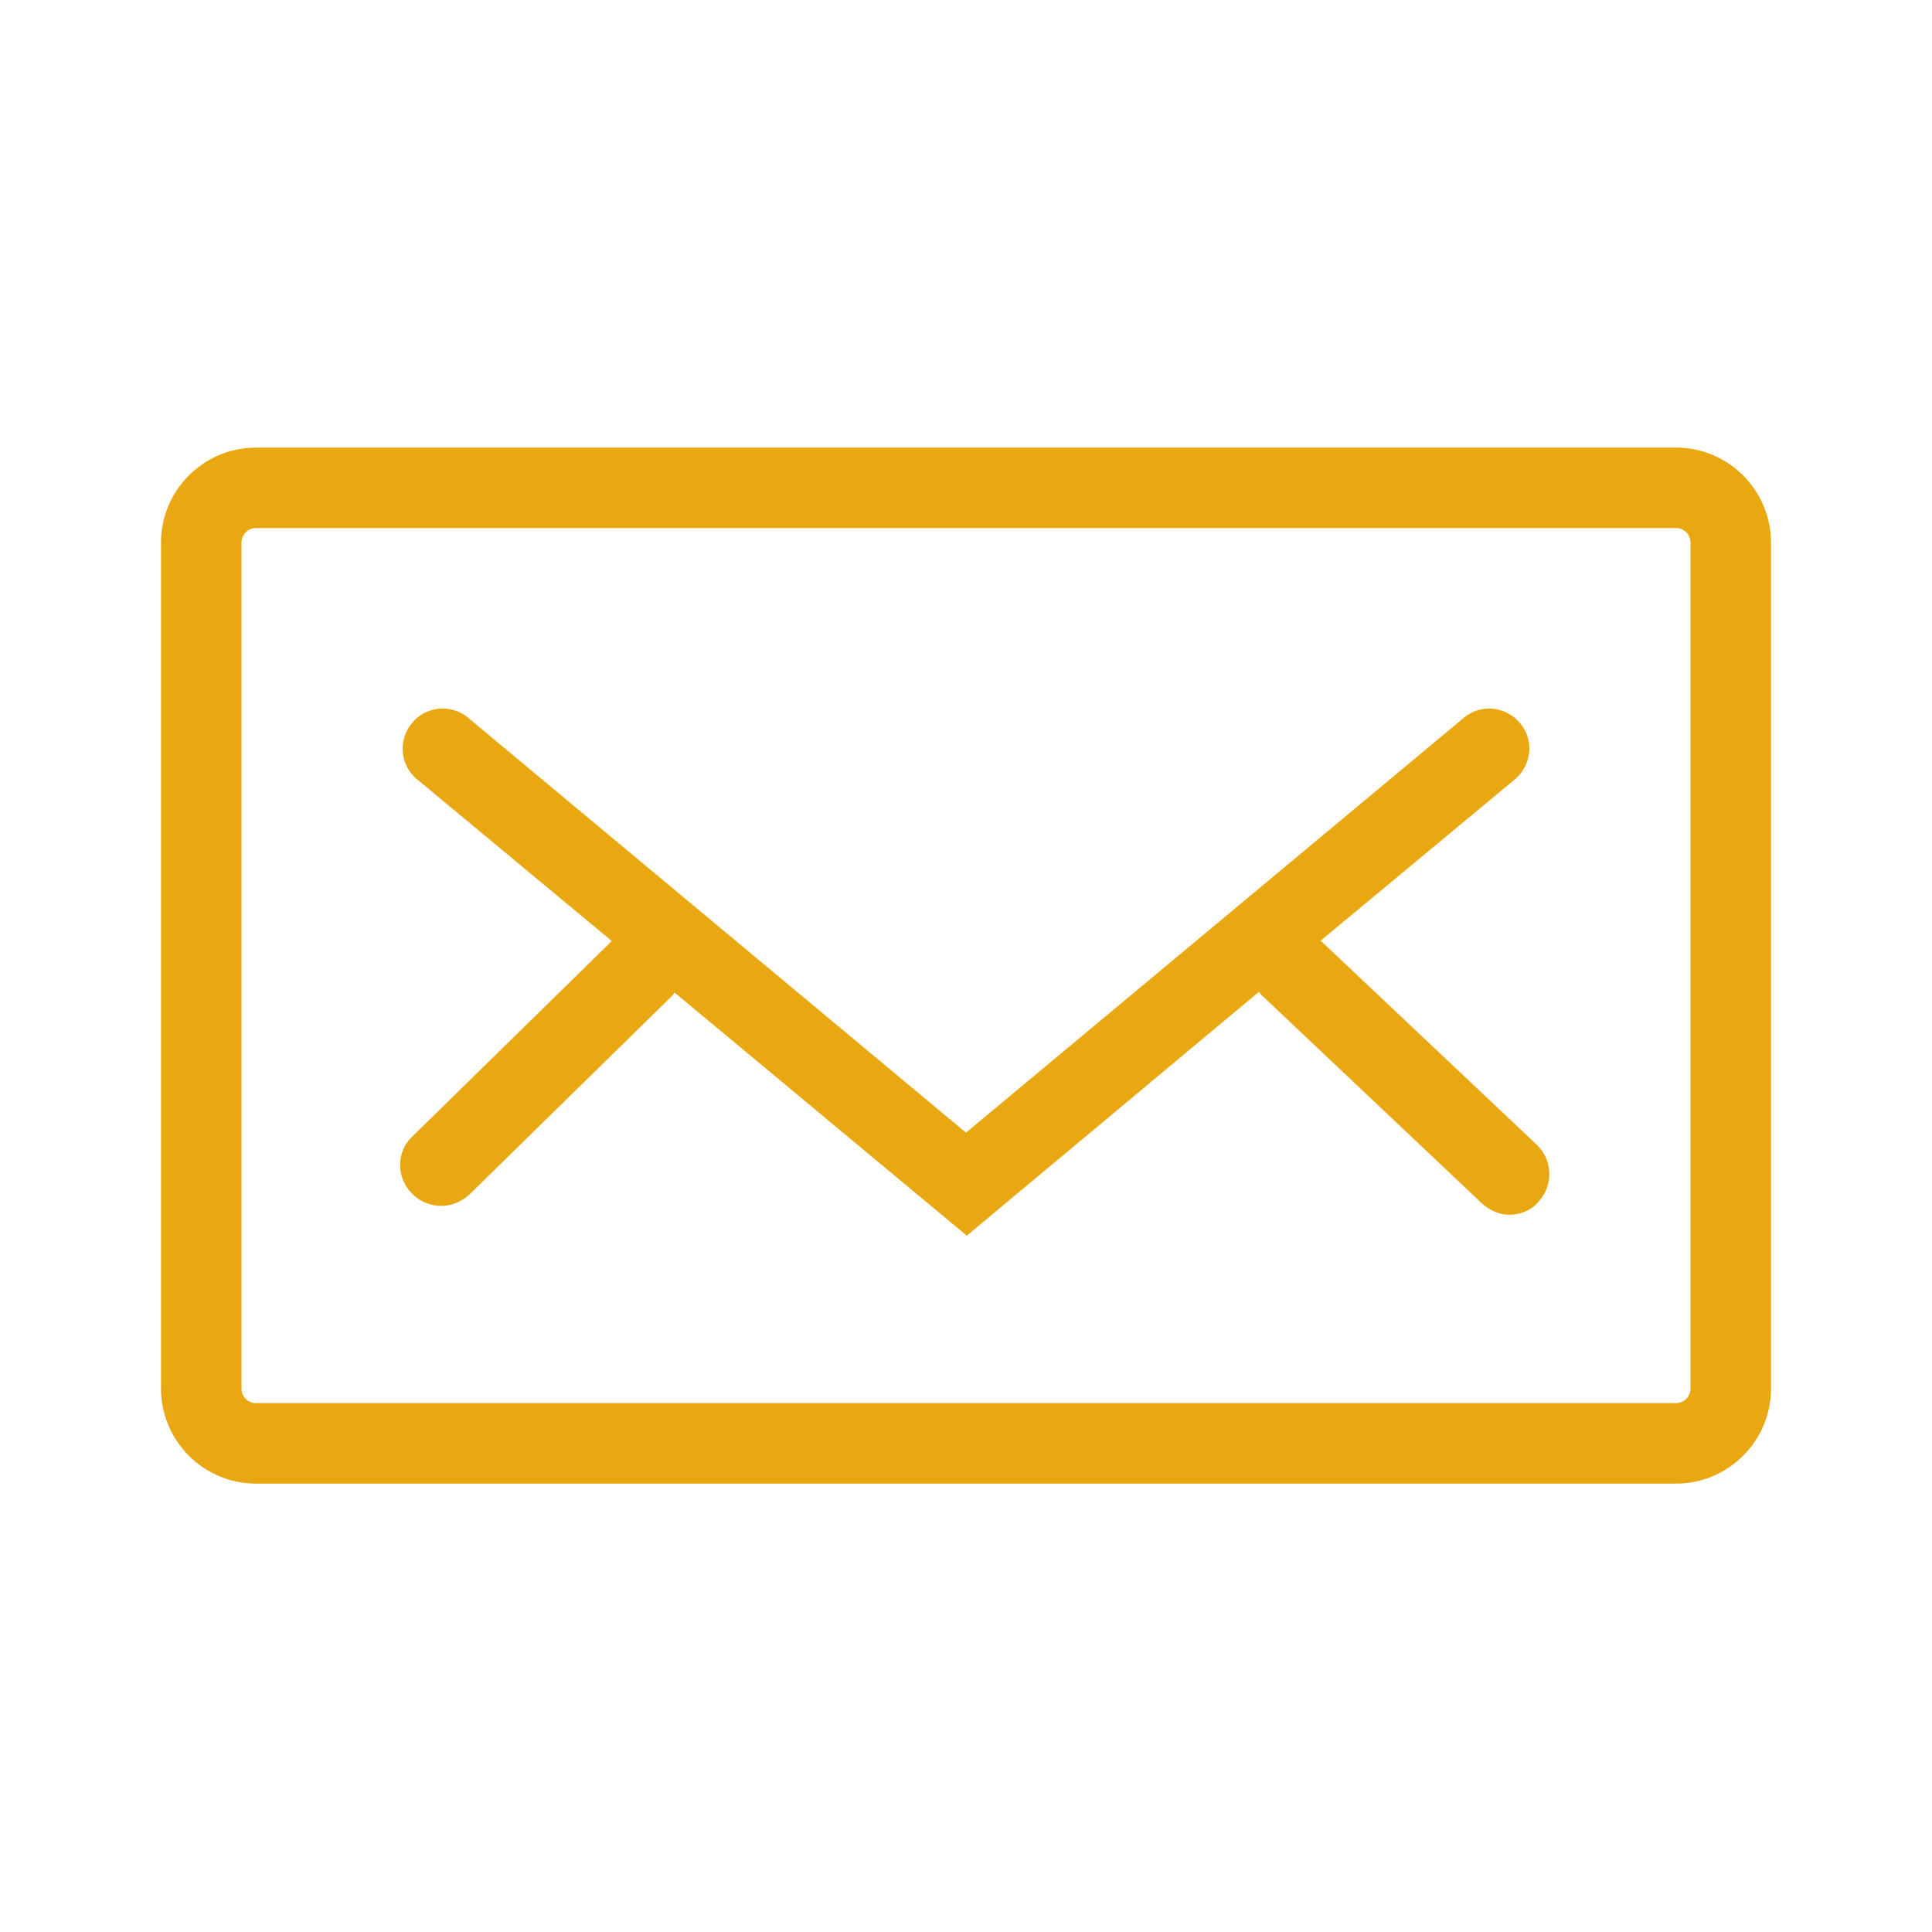
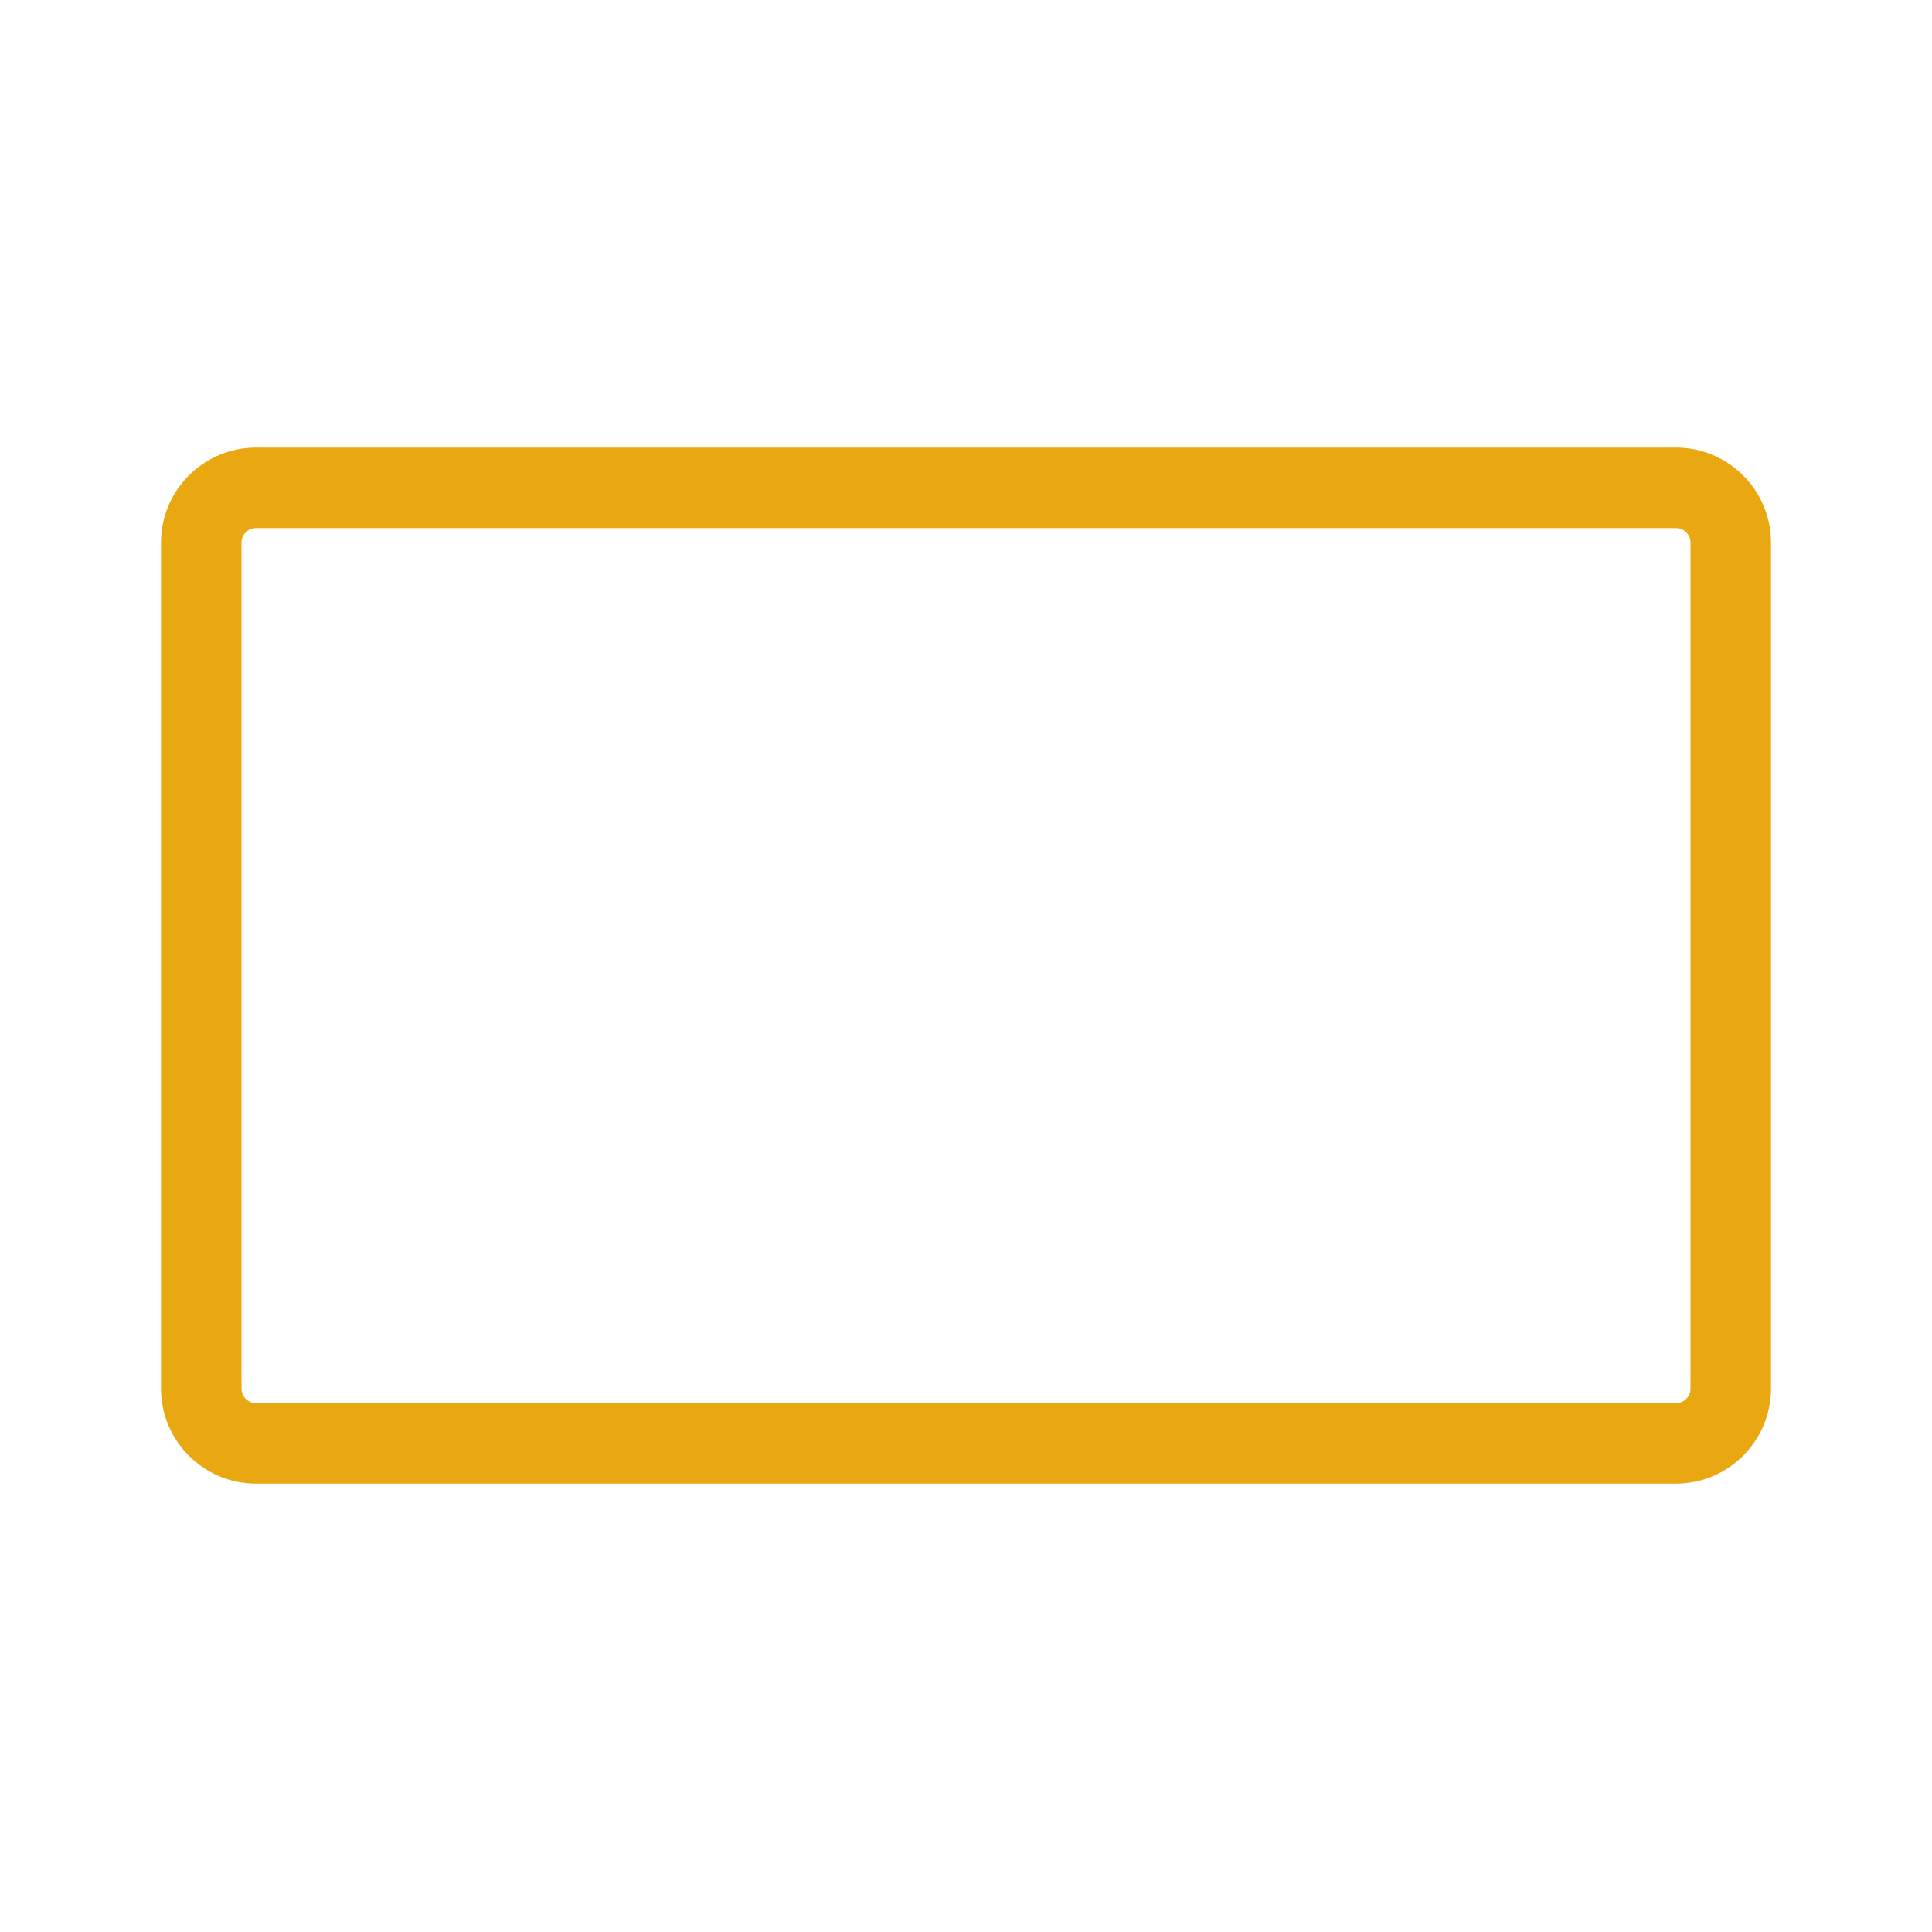
<svg xmlns="http://www.w3.org/2000/svg" id="iconos" viewBox="0 0 24 24">
  <defs>
    <style>
      .cls-1 {
        fill: #e9a811;
      }
    </style>
  </defs>
  <g id="message_expanded">
    <path class="cls-1" d="m20.82,5.56H3.18c-.65,0-1.18.53-1.18,1.18v10.51c0,.65.53,1.18,1.18,1.18h17.64c.65,0,1.18-.53,1.18-1.18V6.74c0-.65-.53-1.18-1.18-1.18Zm.18,11.69c0,.1-.08.18-.18.18H3.18c-.1,0-.18-.08-.18-.18V6.74c0-.1.08-.18.18-.18h17.64c.1,0,.18.08.18.18v10.51Z" />
-     <path class="cls-1" d="m16.4,11.69l2.42-2.01c.21-.18.24-.49.06-.7-.18-.21-.49-.24-.7-.06l-6.18,5.15-6.18-5.15c-.21-.18-.53-.15-.7.06-.18.21-.15.53.06.7l2.42,2.01-2.48,2.43c-.2.19-.2.51,0,.71.1.1.23.15.36.15s.25-.05.35-.14l2.53-2.48s.01-.02.02-.03l3.63,3.02,3.63-3.03s.01.02.02.03l2.75,2.6c.1.09.22.14.34.14.13,0,.27-.05.36-.16.19-.2.18-.52-.02-.71l-2.69-2.54Z" />
  </g>
</svg>